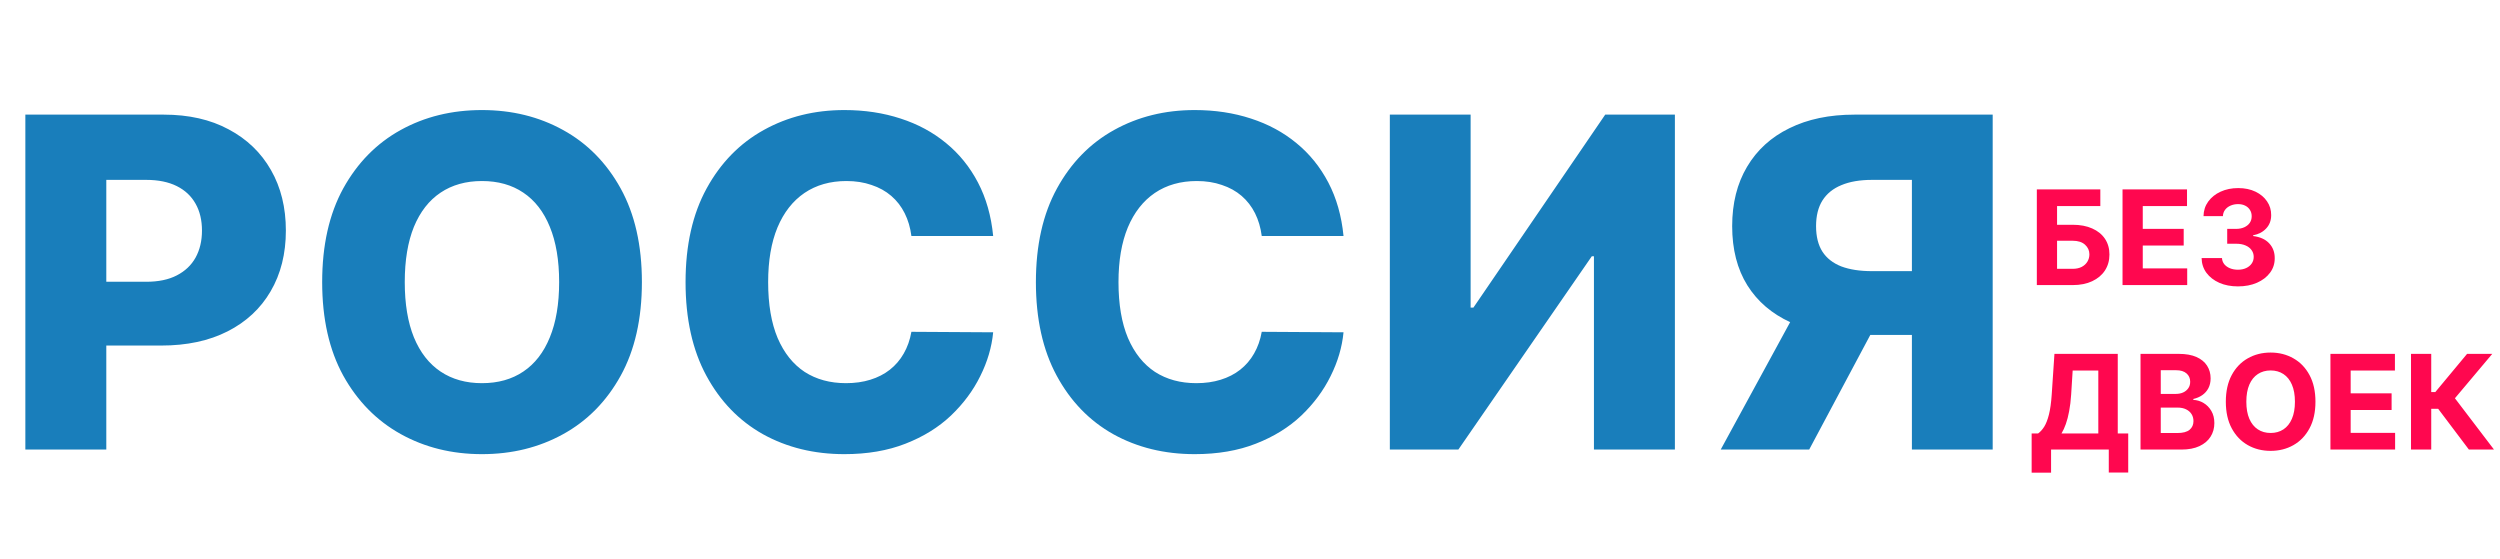
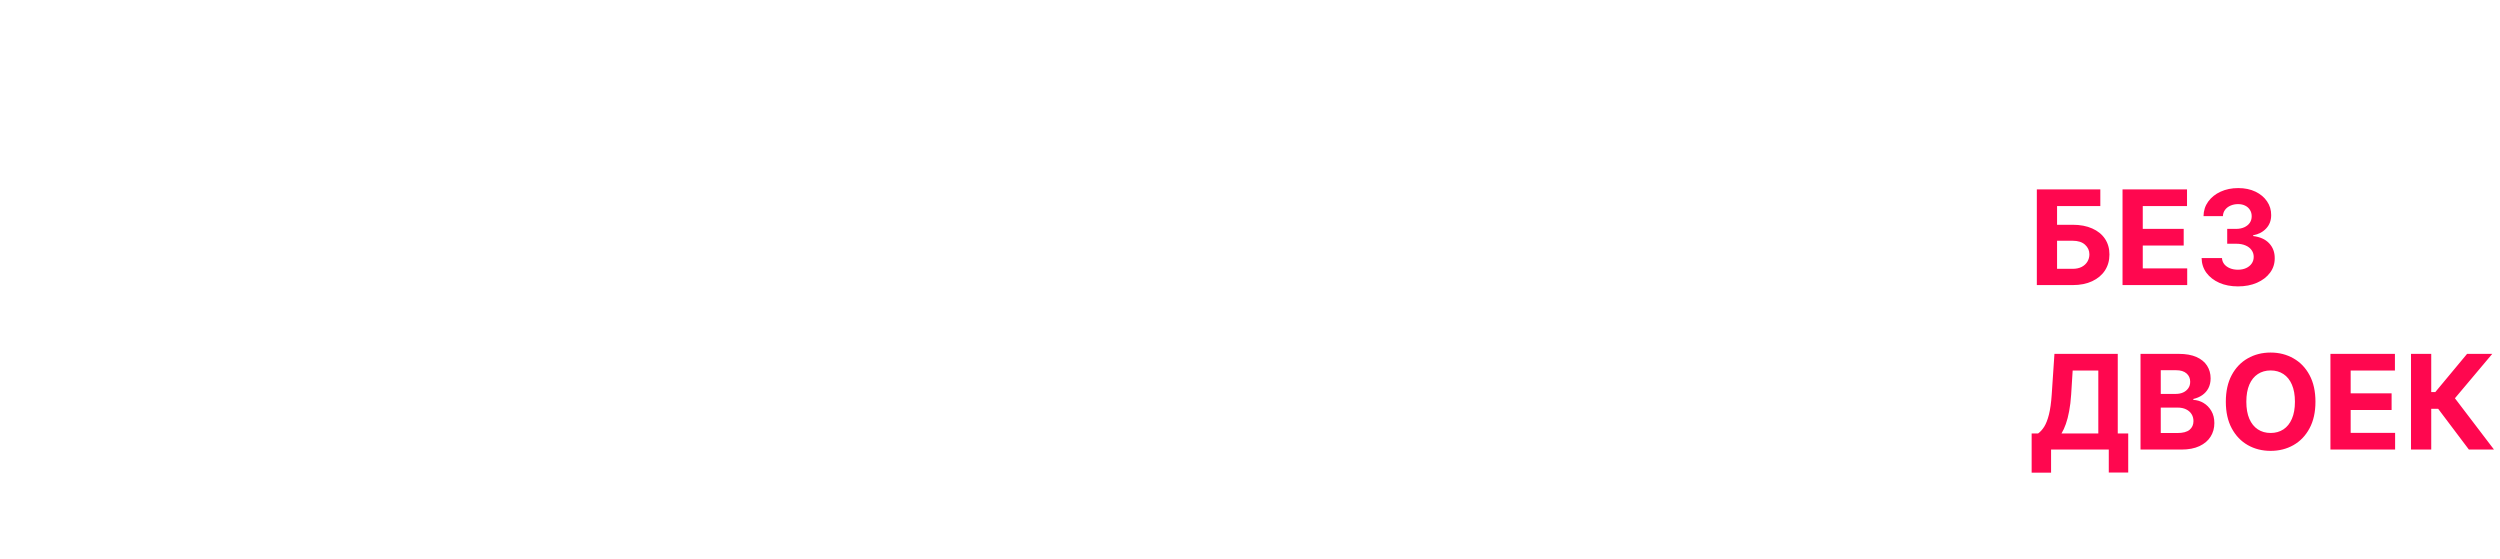
<svg xmlns="http://www.w3.org/2000/svg" width="228" height="51" viewBox="0 0 228 51" fill="none">
-   <path d="M2.312 41V10.454H14.93C17.217 10.454 19.19 10.902 20.851 11.797C22.521 12.682 23.809 13.92 24.714 15.511C25.619 17.092 26.071 18.931 26.071 21.029C26.071 23.137 25.609 24.982 24.684 26.562C23.769 28.134 22.462 29.352 20.761 30.217C19.061 31.082 17.043 31.514 14.706 31.514H6.92V25.697H13.334C14.447 25.697 15.377 25.504 16.123 25.116C16.879 24.728 17.45 24.186 17.838 23.49C18.226 22.784 18.42 21.964 18.42 21.029C18.42 20.084 18.226 19.269 17.838 18.583C17.45 17.887 16.879 17.35 16.123 16.972C15.367 16.595 14.438 16.405 13.334 16.405H9.695V41H2.312ZM58.541 25.727C58.541 29.088 57.894 31.937 56.602 34.273C55.309 36.61 53.559 38.385 51.352 39.598C49.154 40.811 46.688 41.418 43.954 41.418C41.209 41.418 38.739 40.806 36.541 39.583C34.344 38.36 32.599 36.585 31.306 34.258C30.023 31.922 29.382 29.078 29.382 25.727C29.382 22.366 30.023 19.518 31.306 17.181C32.599 14.845 34.344 13.07 36.541 11.857C38.739 10.643 41.209 10.037 43.954 10.037C46.688 10.037 49.154 10.643 51.352 11.857C53.559 13.07 55.309 14.845 56.602 17.181C57.894 19.518 58.541 22.366 58.541 25.727ZM50.994 25.727C50.994 23.739 50.71 22.058 50.144 20.686C49.587 19.314 48.781 18.275 47.727 17.569C46.683 16.863 45.425 16.51 43.954 16.51C42.492 16.51 41.234 16.863 40.18 17.569C39.126 18.275 38.316 19.314 37.749 20.686C37.193 22.058 36.914 23.739 36.914 25.727C36.914 27.716 37.193 29.396 37.749 30.768C38.316 32.141 39.126 33.18 40.18 33.886C41.234 34.592 42.492 34.945 43.954 34.945C45.425 34.945 46.683 34.592 47.727 33.886C48.781 33.18 49.587 32.141 50.144 30.768C50.71 29.396 50.994 27.716 50.994 25.727ZM90.577 21.521H83.12C83.021 20.756 82.817 20.065 82.508 19.448C82.2 18.832 81.793 18.305 81.285 17.867C80.778 17.43 80.177 17.097 79.481 16.868C78.795 16.629 78.034 16.51 77.199 16.51C75.717 16.51 74.44 16.873 73.366 17.599C72.302 18.325 71.481 19.374 70.905 20.746C70.338 22.118 70.055 23.778 70.055 25.727C70.055 27.756 70.343 29.456 70.92 30.828C71.506 32.19 72.327 33.219 73.381 33.916C74.445 34.602 75.702 34.945 77.154 34.945C77.969 34.945 78.71 34.84 79.376 34.631C80.053 34.423 80.644 34.119 81.151 33.722C81.668 33.314 82.091 32.822 82.419 32.245C82.757 31.658 82.991 30.997 83.12 30.261L90.577 30.306C90.448 31.658 90.055 32.991 89.399 34.303C88.753 35.616 87.863 36.814 86.729 37.898C85.596 38.972 84.214 39.827 82.583 40.463C80.962 41.099 79.103 41.418 77.005 41.418C74.241 41.418 71.765 40.811 69.577 39.598C67.4 38.375 65.68 36.595 64.417 34.258C63.154 31.922 62.523 29.078 62.523 25.727C62.523 22.366 63.164 19.518 64.447 17.181C65.729 14.845 67.465 13.07 69.652 11.857C71.84 10.643 74.29 10.037 77.005 10.037C78.854 10.037 80.565 10.296 82.136 10.812C83.707 11.32 85.089 12.065 86.282 13.05C87.475 14.024 88.445 15.222 89.19 16.644C89.936 18.066 90.398 19.692 90.577 21.521ZM122.529 21.521H115.071C114.972 20.756 114.768 20.065 114.46 19.448C114.151 18.832 113.744 18.305 113.237 17.867C112.73 17.43 112.128 17.097 111.432 16.868C110.746 16.629 109.985 16.51 109.15 16.51C107.669 16.51 106.391 16.873 105.317 17.599C104.253 18.325 103.433 19.374 102.856 20.746C102.289 22.118 102.006 23.778 102.006 25.727C102.006 27.756 102.294 29.456 102.871 30.828C103.458 32.19 104.278 33.219 105.332 33.916C106.396 34.602 107.654 34.945 109.105 34.945C109.921 34.945 110.661 34.84 111.328 34.631C112.004 34.423 112.595 34.119 113.102 33.722C113.619 33.314 114.042 32.822 114.37 32.245C114.708 31.658 114.942 30.997 115.071 30.261L122.529 30.306C122.399 31.658 122.007 32.991 121.35 34.303C120.704 35.616 119.814 36.814 118.681 37.898C117.547 38.972 116.165 39.827 114.534 40.463C112.914 41.099 111.054 41.418 108.956 41.418C106.192 41.418 103.716 40.811 101.529 39.598C99.351 38.375 97.631 36.595 96.368 34.258C95.105 31.922 94.474 29.078 94.474 25.727C94.474 22.366 95.115 19.518 96.398 17.181C97.681 14.845 99.416 13.07 101.603 11.857C103.791 10.643 106.242 10.037 108.956 10.037C110.806 10.037 112.516 10.296 114.087 10.812C115.658 11.32 117.04 12.065 118.233 13.05C119.426 14.024 120.396 15.222 121.142 16.644C121.887 18.066 122.35 19.692 122.529 21.521ZM126.753 10.454H134.121V28.054H134.375L146.396 10.454H152.75V41H145.367V23.371H145.173L133.002 41H126.753V10.454ZM181.733 41H174.365V16.405H170.726C169.622 16.405 168.692 16.565 167.937 16.883C167.181 17.191 166.604 17.658 166.206 18.285C165.819 18.901 165.625 19.682 165.625 20.626C165.625 21.571 165.819 22.347 166.206 22.953C166.594 23.55 167.166 23.997 167.922 24.296C168.687 24.584 169.617 24.728 170.711 24.728H177.318V30.545H169.354C167.027 30.545 165.008 30.162 163.298 29.396C161.598 28.621 160.285 27.497 159.361 26.026C158.436 24.544 157.974 22.744 157.974 20.626C157.974 18.538 158.426 16.734 159.331 15.212C160.236 13.681 161.523 12.508 163.194 11.693C164.864 10.867 166.843 10.454 169.13 10.454H181.733V41ZM164.536 27.04H172.441L164.998 41H156.93L164.536 27.04Z" fill="#197EBB" />
  <path d="M185.759 26V17.273H191.55V18.794H187.604V20.499H189.023C189.713 20.499 190.308 20.611 190.808 20.835C191.311 21.057 191.699 21.371 191.972 21.777C192.244 22.183 192.381 22.662 192.381 23.213C192.381 23.761 192.244 24.246 191.972 24.666C191.699 25.084 191.311 25.41 190.808 25.646C190.308 25.882 189.713 26 189.023 26H185.759ZM187.604 24.517H189.023C189.352 24.517 189.631 24.457 189.858 24.338C190.085 24.216 190.257 24.055 190.374 23.857C190.493 23.655 190.553 23.435 190.553 23.196C190.553 22.849 190.42 22.557 190.156 22.318C189.895 22.077 189.517 21.956 189.023 21.956H187.604V24.517ZM193.575 26V17.273H199.456V18.794H195.42V20.874H199.153V22.395H195.42V24.479H199.473V26H193.575ZM204.097 26.119C203.461 26.119 202.894 26.01 202.397 25.791C201.903 25.57 201.512 25.266 201.225 24.879C200.941 24.49 200.795 24.041 200.786 23.533H202.644C202.656 23.746 202.725 23.933 202.853 24.095C202.984 24.254 203.157 24.378 203.373 24.466C203.589 24.554 203.832 24.598 204.102 24.598C204.383 24.598 204.631 24.548 204.847 24.449C205.063 24.349 205.232 24.212 205.354 24.035C205.477 23.859 205.538 23.656 205.538 23.426C205.538 23.193 205.472 22.987 205.342 22.808C205.214 22.626 205.029 22.484 204.788 22.382C204.549 22.28 204.265 22.229 203.935 22.229H203.121V20.874H203.935C204.214 20.874 204.46 20.825 204.673 20.729C204.888 20.632 205.056 20.499 205.175 20.328C205.295 20.155 205.354 19.953 205.354 19.723C205.354 19.504 205.302 19.312 205.197 19.148C205.094 18.98 204.95 18.849 204.762 18.756C204.577 18.662 204.362 18.615 204.114 18.615C203.864 18.615 203.636 18.66 203.428 18.751C203.221 18.84 203.055 18.966 202.93 19.131C202.805 19.296 202.738 19.489 202.729 19.71H200.961C200.969 19.207 201.113 18.764 201.391 18.381C201.67 17.997 202.045 17.697 202.516 17.482C202.991 17.263 203.526 17.153 204.123 17.153C204.725 17.153 205.252 17.263 205.704 17.482C206.156 17.7 206.506 17.996 206.756 18.368C207.009 18.737 207.134 19.152 207.131 19.612C207.134 20.101 206.982 20.509 206.675 20.835C206.371 21.162 205.975 21.369 205.487 21.457V21.526C206.129 21.608 206.617 21.831 206.952 22.195C207.29 22.555 207.458 23.007 207.455 23.55C207.458 24.047 207.315 24.489 207.025 24.875C206.738 25.261 206.342 25.565 205.836 25.787C205.33 26.009 204.751 26.119 204.097 26.119ZM185.286 43.105V39.53H185.878C186.08 39.385 186.264 39.18 186.432 38.916C186.599 38.649 186.743 38.281 186.862 37.812C186.982 37.341 187.067 36.724 187.118 35.963L187.365 32.273H193.139V39.53H194.094V43.097H192.321V41H187.058V43.105H185.286ZM188.009 39.53H191.366V33.794H189.027L188.891 35.963C188.854 36.54 188.793 37.051 188.707 37.497C188.625 37.943 188.524 38.334 188.405 38.669C188.288 39.001 188.156 39.288 188.009 39.53ZM195.216 41V32.273H198.71C199.352 32.273 199.887 32.368 200.316 32.558C200.745 32.749 201.068 33.013 201.284 33.351C201.5 33.686 201.608 34.072 201.608 34.51C201.608 34.851 201.539 35.151 201.403 35.409C201.267 35.665 201.079 35.875 200.841 36.04C200.605 36.202 200.335 36.317 200.031 36.385V36.47C200.363 36.484 200.674 36.578 200.964 36.751C201.257 36.925 201.494 37.168 201.676 37.48C201.858 37.79 201.949 38.159 201.949 38.588C201.949 39.051 201.833 39.465 201.603 39.828C201.376 40.189 201.039 40.474 200.593 40.685C200.147 40.895 199.598 41 198.944 41H195.216ZM197.061 39.492H198.565C199.079 39.492 199.454 39.394 199.69 39.197C199.926 38.999 200.044 38.734 200.044 38.405C200.044 38.163 199.985 37.95 199.869 37.766C199.752 37.581 199.586 37.436 199.37 37.331C199.157 37.226 198.903 37.173 198.608 37.173H197.061V39.492ZM197.061 35.925H198.429C198.681 35.925 198.906 35.881 199.102 35.793C199.301 35.702 199.457 35.574 199.571 35.409C199.687 35.244 199.745 35.047 199.745 34.817C199.745 34.501 199.633 34.247 199.409 34.054C199.187 33.861 198.872 33.764 198.463 33.764H197.061V35.925ZM211.169 36.636C211.169 37.588 210.989 38.398 210.628 39.065C210.27 39.733 209.781 40.243 209.162 40.595C208.545 40.945 207.852 41.119 207.082 41.119C206.307 41.119 205.611 40.943 204.994 40.591C204.378 40.239 203.891 39.729 203.533 39.061C203.175 38.394 202.996 37.585 202.996 36.636C202.996 35.685 203.175 34.875 203.533 34.207C203.891 33.54 204.378 33.031 204.994 32.682C205.611 32.33 206.307 32.153 207.082 32.153C207.852 32.153 208.545 32.33 209.162 32.682C209.781 33.031 210.27 33.54 210.628 34.207C210.989 34.875 211.169 35.685 211.169 36.636ZM209.298 36.636C209.298 36.02 209.206 35.5 209.021 35.077C208.839 34.653 208.582 34.332 208.25 34.114C207.918 33.895 207.528 33.785 207.082 33.785C206.636 33.785 206.247 33.895 205.915 34.114C205.582 34.332 205.324 34.653 205.139 35.077C204.957 35.5 204.866 36.02 204.866 36.636C204.866 37.253 204.957 37.773 205.139 38.196C205.324 38.619 205.582 38.94 205.915 39.159C206.247 39.378 206.636 39.487 207.082 39.487C207.528 39.487 207.918 39.378 208.25 39.159C208.582 38.94 208.839 38.619 209.021 38.196C209.206 37.773 209.298 37.253 209.298 36.636ZM212.536 41V32.273H218.417V33.794H214.381V35.874H218.114V37.395H214.381V39.479H218.434V41H212.536ZM225.163 41L222.359 37.28H221.729V41H219.884V32.273H221.729V35.758H222.099L224.997 32.273H227.294L223.889 36.321L227.452 41H225.163Z" fill="#FF074F" />
</svg>